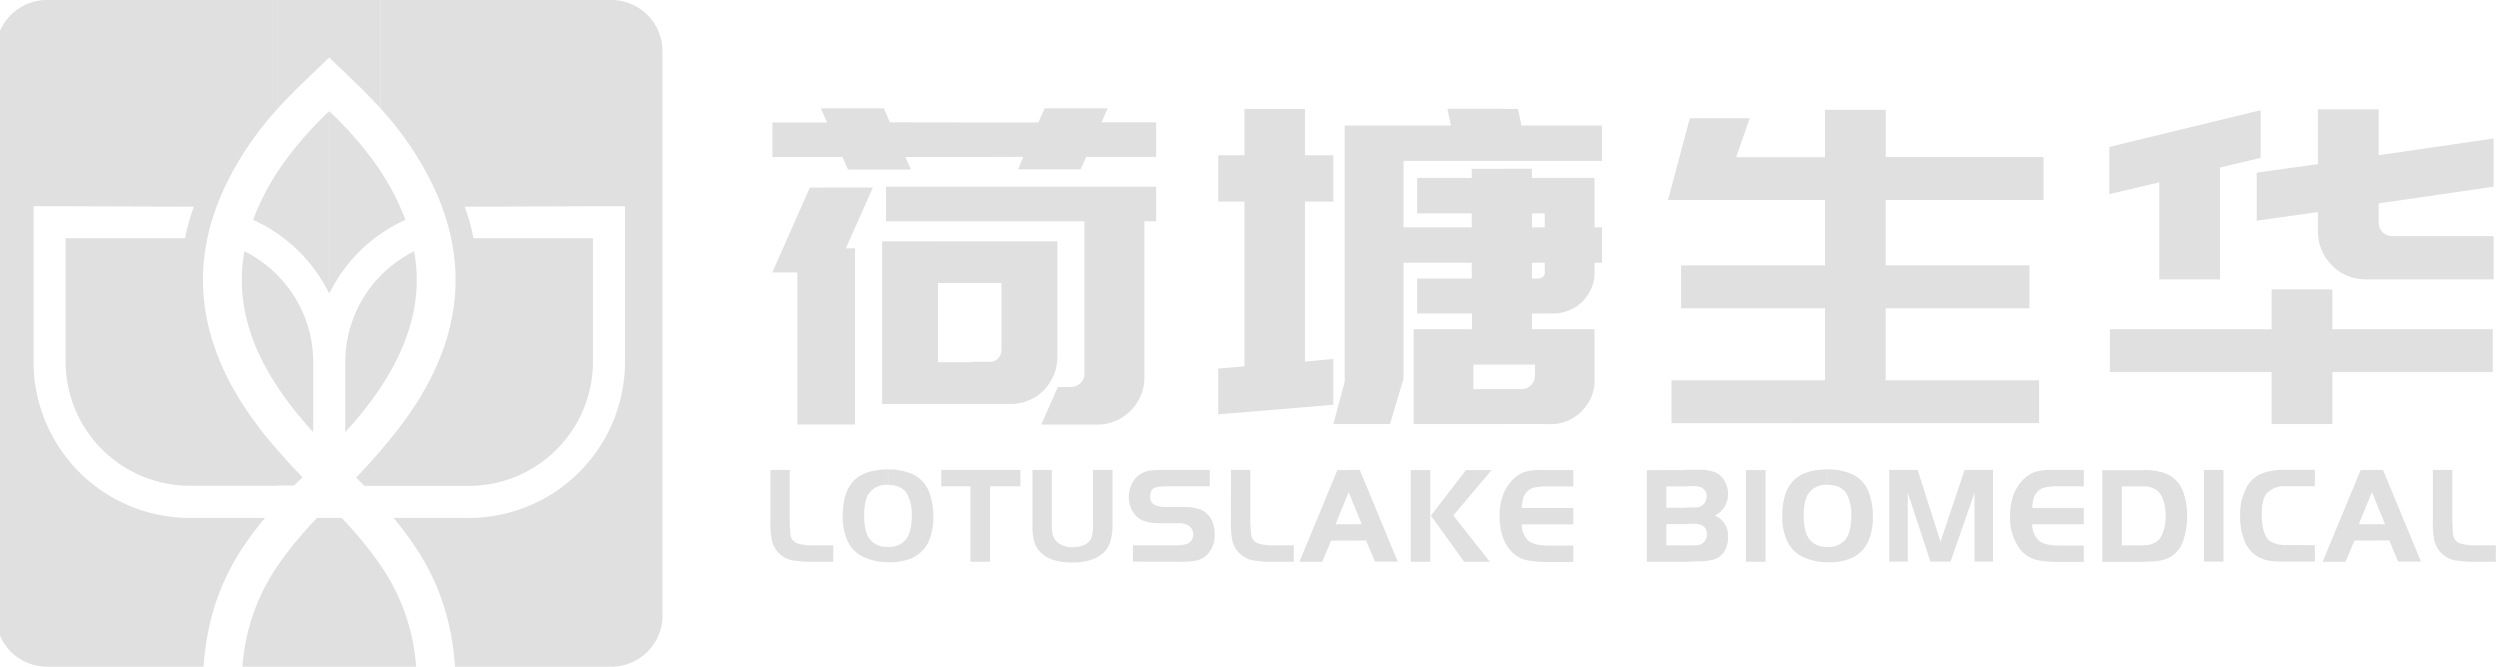
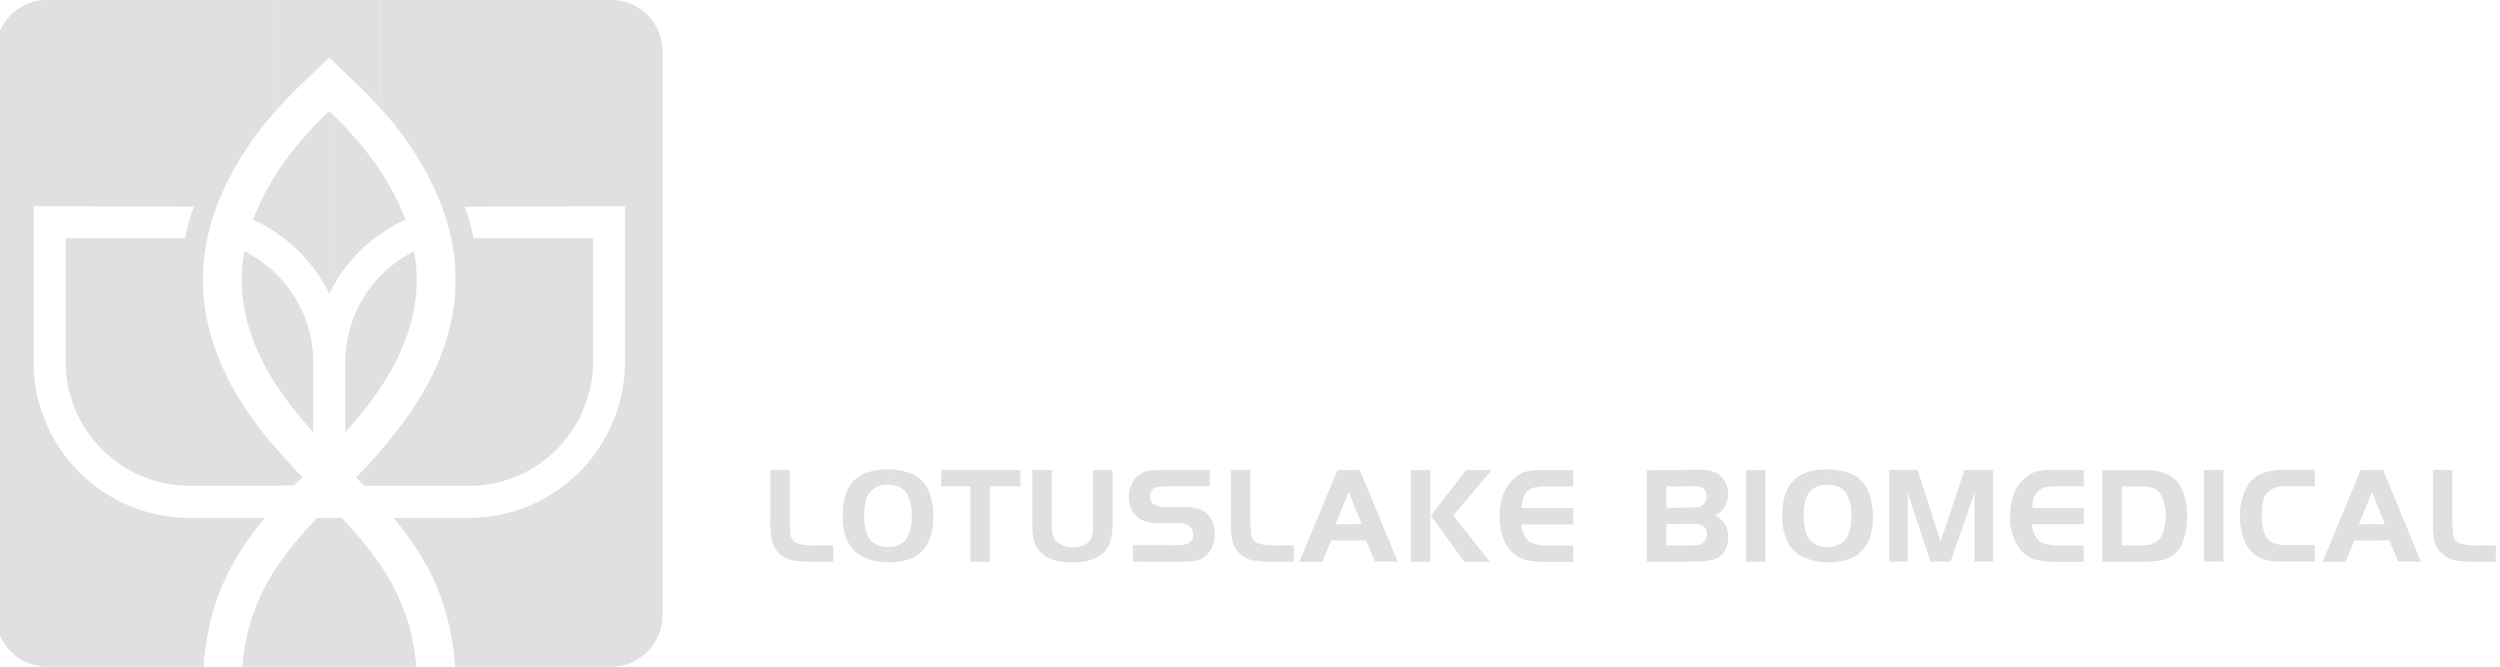
<svg xmlns="http://www.w3.org/2000/svg" width="750" height="200" viewBox="0 0 600 160">
  <defs>
    <style>
      .cls-1,
      .cls-2 {
        fill: #e0e0e0;
      }

      .cls-1 {
        fill-rule: evenodd;
      }
    </style>
  </defs>
  <path class="cls-1" d="M91.44,0h55.33A12.28,12.28,0,0,1,159,12.25v135.5A12.28,12.28,0,0,1,146.77,160H109.2c-1.11-16-7-26.37-14.75-35.7h18.14A37.51,37.51,0,0,0,150,86.89V49.48l-38.49.13a45.55,45.55,0,0,1,2.12,7.56h28.68V86.89a29.81,29.81,0,0,1-29.72,29.72H91.44V108c.36-.41.71-.82,1.06-1.24C102.64,94.89,108.2,83,109.18,71s-2.67-24.13-11-36.36a77.32,77.32,0,0,0-6.78-8.54V0Zm0,160h8.43a48.73,48.73,0,0,0-8.43-24.17V160Zm0-67.15c5-7.61,7.84-15.1,8.45-22.55a38.78,38.78,0,0,0-.5-10,30.12,30.12,0,0,0-7.79,5.62l-.16.16V92.85Zm0-36.78a38,38,0,0,1,5.87-3.31,59.09,59.09,0,0,0-5.87-11.51ZM79,0H91.44V26.13c-1.85-2-3.77-4-5.71-5.88L79,13.8V0ZM91.44,116.61h-4c-.66-.68-1.32-1.37-2-2,2-2,3.93-4.2,6-6.52v8.57Zm0-75.36V56.07a38.39,38.39,0,0,0-5.28,4.4,37.74,37.74,0,0,0-7.14,10V26.7A85.85,85.85,0,0,1,90.53,39.88c.31.46.62.92.91,1.37Zm0,24.82a29.61,29.61,0,0,0-8.57,20.82v16.83c.87-1,1.73-1.94,2.57-2.93a82,82,0,0,0,6-7.94V66.07Zm0,69.76V160H79V124.3H82A91.29,91.29,0,0,1,91.44,135.83ZM66.6,0H79V13.8l-6.71,6.45c-1.93,1.89-3.85,3.84-5.71,5.88V0Zm0,108c2,2.32,4,4.47,6,6.52l-2,2h-4V108ZM79,26.7V70.42A37.82,37.82,0,0,0,66.6,56.07V41.25l.91-1.37A87,87,0,0,1,79,26.7Zm0,97.6V160H66.6V135.83a92.16,92.16,0,0,1,9.49-11.53ZM66.6,92.85a80.54,80.54,0,0,0,6,7.94c.84,1,1.7,2,2.57,2.93V86.89A29.58,29.58,0,0,0,66.6,66.07ZM11.27,0H66.6V26.13a78.45,78.45,0,0,0-6.77,8.54C51.54,46.9,47.88,58.94,48.87,71S55.4,94.89,65.54,106.8L66.6,108v8.57H45.46A29.81,29.81,0,0,1,15.74,86.89V57.17H44.41a46.62,46.62,0,0,1,2.13-7.56L8.05,49.48V86.89A37.49,37.49,0,0,0,45.46,124.3H63.6C55.79,133.63,50,144,48.85,160H11.27A12.29,12.29,0,0,1-1,147.75V12.25A12.29,12.29,0,0,1,11.27,0ZM66.6,41.25a59,59,0,0,0-5.86,11.51,37.43,37.43,0,0,1,5.86,3.31V41.25Zm0,24.82-.15-.16a30.12,30.12,0,0,0-7.79-5.62,38.35,38.35,0,0,0-.5,10q.9,11.17,8.44,22.55V66.07Zm0,69.76A48.83,48.83,0,0,0,58.18,160H66.6Z" />
-   <path class="cls-2" d="M542.09,89.29V79h3.1V69.46h14.58V79h38.5V89.29h-38.5v12.48H545.19V89.29Zm0-36.37V41.38l14.21-2V26.24h14.59v11l27.58-4V44.81l-27.58,4v4.61a3.21,3.21,0,0,0,3.25,3.25h24.33V67.05H567.84a11.42,11.42,0,0,1-8.18-3.36,11.53,11.53,0,0,1-3.36-8.18V50.89l-14.21,2Zm0-14.92.47-.11V26.45l-.47.12Zm0-11.43V38l-9.28,2.19V67.05H518.23V43.76l-12,2.83V35.26l35.82-8.69Zm0,14.81-.47.07V53l.47-.07V41.38Zm0,37.63V89.29H506.37V79ZM369.22,101.77V79h13.47V91.39a9.69,9.69,0,0,1-.83,4,10.78,10.78,0,0,1-5.56,5.56,10,10,0,0,1-4.1.84Zm0-26.54v-8.4a1.45,1.45,0,0,0,1.52-1.67v-2.1h-1.52v-8.5h1.52V51.21h-1.52v-8.5h13.47V54.56h1.79v8.5h-1.79v2.31a9.57,9.57,0,0,1-.78,3.88,10.35,10.35,0,0,1-2.1,3.1,9.8,9.8,0,0,1-3.15,2.09,9.52,9.52,0,0,1-3.83.79Zm0-36.61v-8.5h15.26v8.5ZM438,91.28V74H403.46V63.69H438V48H400.32l5.24-19.62h14.37l-3.25,9.34H438V26.35h14.58V37.68h37.87V48H452.56V63.69h34.51V74H452.56V91.28h36.82v10.28H401.16V91.28ZM369.22,30.12v8.5H361V26.14h3.31l.84,4Zm0,12.59v8.5h-1.53v3.35h1.53v8.5h-1.53v3.78h1.53v8.4h-1.53V79h1.53v22.76H361V93.38h4.15a3.24,3.24,0,0,0,3.25-3.25V87.5H361v-47h6.66v2.2ZM277.48,53.1h-2.83V90.65a10.82,10.82,0,0,1-.89,4.35,11.4,11.4,0,0,1-6,6,10.73,10.73,0,0,1-4.36.89H249.89l4-9H257a3.23,3.23,0,0,0,3.26-3.25V53.1H233.21V44.81h44.27V53.1Zm83.55-27V38.62H336.85V54.56h16.37V51.21H340.11v-8.5h13.11v-2.2H361v47h-7.39v5.88H361v8.39H339.27V79h14V75.23H340.11V66.84h13.11V63.06H336.85v27.8l-3.25,10.91H320l2.73-10.18V30.12h25.49l-.84-4ZM233.21,96.94h9.44a10.73,10.73,0,0,0,4.36-.89,10.87,10.87,0,0,0,3.51-2.41,11.75,11.75,0,0,0,2.36-3.57,10.92,10.92,0,0,0,.89-4.45V57.92H233.21v10h7.14V84a2.81,2.81,0,0,1-.79,2,2.56,2.56,0,0,1-1.94.84h-4.41V96.94Zm0-59.26V29.39h16L250.73,26h15.11l-1.47,3.36h13.11v8.29H260.7l-1.37,3h-15l1.26-3ZM320,97.15v-11l-6.81.63V48.38H320V37.26h-6.81V26.14H298.67V37.26h-6.29V48.38h6.29V87.92l-6.29.53v11ZM233.21,53.1H212.65V44.81h20.56V53.1Zm0-23.71v8.29H217.27l1.36,3h-15.1l-1.37-3H185.38V29.39h13.11L197,26h15.11l1.47,3.36Zm0,28.53v10h-8.08v19h8.08V96.94h-21.5v-39ZM209.5,45,203,59.6h2.2v42.27H191.36V65.37h-6l9-20.35Z" />
  <path class="cls-2" d="M569.26,129.73V125.8h3.13l-3.13-7.69h0v-5.32h2.67l9.11,22h-5.48l-2.14-5.08Zm14.64-16.94h4.66v12.38c.07,1.56.13,2.6.2,3.1a2.5,2.5,0,0,0,1.45,2.07,11.76,11.76,0,0,0,4.29.54H599v3.93h-5a23.77,23.77,0,0,1-5.12-.39,6.33,6.33,0,0,1-4.62-4.63,20.42,20.42,0,0,1-.37-4.62Zm-14.64,0v5.32l-3.14,7.69h3.14v3.93h-4.19l-2.15,5.08h-5.48l9.11-22Zm-54.75,22v-3.94a5,5,0,0,0,3.65-1.34,6.6,6.6,0,0,0,1.17-2.41,11.8,11.8,0,0,0,.44-3.3,11.53,11.53,0,0,0-.52-3.57,5.68,5.68,0,0,0-1.39-2.41,5.3,5.3,0,0,0-3.35-1.1V112.8a15.19,15.19,0,0,1,4.8.69,7.38,7.38,0,0,1,4.72,4.72,17.36,17.36,0,0,1,.89,5.64,18.1,18.1,0,0,1-.85,5.61,7.15,7.15,0,0,1-2.84,4,7.86,7.86,0,0,1-2.76,1.07,24.58,24.58,0,0,1-4,.28Zm14.43,0v-22h4.69v22Zm26.63-3.93v3.93h-7.69a18.64,18.64,0,0,1-3.34-.23,7.64,7.64,0,0,1-5.77-4.52,15.15,15.15,0,0,1-1.13-6.21,13.56,13.56,0,0,1,1.72-7.2,7.36,7.36,0,0,1,3.35-2.93,13.43,13.43,0,0,1,5.4-.93h7.46v3.93h-6.93a5.76,5.76,0,0,0-4.59,1.68c-.82.93-1.22,2.6-1.22,5,0,3.26.62,5.39,1.88,6.41a6.62,6.62,0,0,0,4.13,1ZM514.51,112.8v3.94l-.61,0h-4.66v14.16h5.27v3.94h-9.95v-22h9.95ZM438.6,134.94v-3.69h.07a5,5,0,0,0,4.27-1.82q1.37-1.82,1.37-5.61a10.12,10.12,0,0,0-1.12-5.28q-1.29-2.15-4.56-2.18h0v-3.7a14.07,14.07,0,0,1,5.81,1.12,7.77,7.77,0,0,1,4.13,4.53,16.71,16.71,0,0,1,.92,5.81,14,14,0,0,1-1.12,5.84,8.11,8.11,0,0,1-4.36,4.13,13.68,13.68,0,0,1-5,.85Zm21.64-22.15,5.48,17.2,5.78-17.2h6.83v22h-4.45v-16.5l-5.75,16.5h-4.82l-5.44-16.5v16.5h-4.46v-22Zm39.87,0v3.93H494a13,13,0,0,0-3.46.33,3.54,3.54,0,0,0-1.82,1.29,4.16,4.16,0,0,0-.68,1.32,14.47,14.47,0,0,0-.31,2.24h12.38v3.93H487.73a5.45,5.45,0,0,0,1.68,4c.95.73,2.56,1.1,4.82,1.1h5.88v3.93H494a27.83,27.83,0,0,1-4.35-.3,7.49,7.49,0,0,1-4.73-2.6,12.55,12.55,0,0,1-2.5-8.22q0-5.75,3.53-9a7.06,7.06,0,0,1,2.59-1.52,12.56,12.56,0,0,1,3.68-.43Zm-61.51-.13v3.7a5.11,5.11,0,0,0-4.59,2.11q-1.12,1.65-1.12,5.32,0,3.85,1.38,5.67a5.21,5.21,0,0,0,4.33,1.79v3.69a13.89,13.89,0,0,1-6.11-1.38,7.73,7.73,0,0,1-3.53-3.63,13.45,13.45,0,0,1-1.22-6q0-6.32,3.13-9,2.64-2.25,7.73-2.28Zm-33.8,22.15v-3.93h1.5a7.61,7.61,0,0,0,1.49-.1,1.94,1.94,0,0,0,.86-.43,2.59,2.59,0,0,0,1-2.17,2.17,2.17,0,0,0-1-2,4.3,4.3,0,0,0-2.31-.46h-1.6v-3.93h1.5a8.16,8.16,0,0,0,1.47-.1,2.32,2.32,0,0,0,.88-.43,2.6,2.6,0,0,0,1-2.18,2.17,2.17,0,0,0-1-1.95,4.3,4.3,0,0,0-2.31-.46h-1.6v-3.93h2.89a9.56,9.56,0,0,1,4.26.7,4.91,4.91,0,0,1,2.34,2.54,5.91,5.91,0,0,1,.56,2.54,6,6,0,0,1-.91,3.2,4.83,4.83,0,0,1-2.29,2,5.21,5.21,0,0,1,3.2,5.18,6.12,6.12,0,0,1-1,3.6,4.56,4.56,0,0,1-2.28,1.73,13.38,13.38,0,0,1-4.13.48Zm14.23,0v-22h4.69v22Zm-14.23-22v3.93h-4.87v5.12h4.87v3.93h-4.87v5.11h4.87v3.93h-9.56v-22Zm-81.13,16.94V125.8h3.14l-3.14-7.69v-5.32h2.68l9.11,22H330l-2.15-5.08Zm19.6-16.94v22h-4.69v-22Zm.17,10.9,8.41-10.9H358l-9.21,10.9,8.78,11.12h-6.17l-8-11.12Zm34.15-10.9v3.93h-6.1a13.11,13.11,0,0,0-3.47.33,3.54,3.54,0,0,0-1.82,1.29,3.93,3.93,0,0,0-.67,1.32,14.16,14.16,0,0,0-.32,2.24h12.38v3.93H365.21a5.42,5.42,0,0,0,1.69,4c.94.73,2.55,1.1,4.82,1.1h5.87v3.93h-6.1a28,28,0,0,1-4.36-.3,7.46,7.46,0,0,1-4.72-2.6c-1.68-2-2.51-4.77-2.51-8.22q0-5.75,3.53-9a7.14,7.14,0,0,1,2.59-1.52,12.6,12.6,0,0,1,3.68-.43Zm-53.92,0v5.32l-3.13,7.69h3.13v3.93h-4.19l-2.14,5.08h-5.48l9.11-22ZM213.11,134.94v-3.69h.06a5,5,0,0,0,4.28-1.82q1.37-1.82,1.37-5.61a10.22,10.22,0,0,0-1.12-5.28q-1.29-2.15-4.56-2.18h0v-3.7h0a14.07,14.07,0,0,1,5.81,1.12,7.73,7.73,0,0,1,4.12,4.53,16.47,16.47,0,0,1,.93,5.81,14.18,14.18,0,0,1-1.12,5.84,8.11,8.11,0,0,1-4.36,4.13,13.68,13.68,0,0,1-5,.85Zm19.79-18.22h-7v-3.93h19v3.93h-7.3v18.09H232.9V116.72Zm19.54-3.93V126a8.86,8.86,0,0,0,.26,2.46,3.57,3.57,0,0,0,.89,1.5,5.29,5.29,0,0,0,3.86,1.35,6.53,6.53,0,0,0,2.76-.54,3.29,3.29,0,0,0,1.63-1.47,8.12,8.12,0,0,0,.47-3.3V112.79H267v13a14,14,0,0,1-.54,4.24,6.08,6.08,0,0,1-1.67,2.69q-2.61,2.28-7.39,2.28-5.12,0-7.46-2.25a6.1,6.1,0,0,1-1.69-2.59,13.77,13.77,0,0,1-.46-4V112.79Zm19.46,22v-3.93H282a7.23,7.23,0,0,0,3.2-.46,2.27,2.27,0,0,0,1.16-2.08A2.45,2.45,0,0,0,285,126a5.13,5.13,0,0,0-2.44-.43h-4.09q-3.74,0-5.38-1.36a5.72,5.72,0,0,1-1.6-2.14,6.61,6.61,0,0,1-.58-2.77,7.19,7.19,0,0,1,1.35-4.23,5.69,5.69,0,0,1,4.23-2.18c.66-.06,1.64-.1,2.93-.1h10.93v3.93h-9.87a17.42,17.42,0,0,0-2.94.2c-1,.24-1.48,1-1.48,2.24a2.08,2.08,0,0,0,1.25,2.12,7.08,7.08,0,0,0,2.78.39h3.53a13.39,13.39,0,0,1,4,.46,5.14,5.14,0,0,1,3.23,2.78,8.4,8.4,0,0,1,.69,3.4,7,7,0,0,1-.92,3.6,5.33,5.33,0,0,1-3.86,2.7,25.39,25.39,0,0,1-3.8.2Zm23.53-22h4.65v12.38c.07,1.56.13,2.6.2,3.1a2.5,2.5,0,0,0,1.45,2.07,11.83,11.83,0,0,0,4.29.54h4.49v3.93h-5a23.77,23.77,0,0,1-5.12-.39,6.33,6.33,0,0,1-4.62-4.63,20.57,20.57,0,0,1-.36-4.62Zm-110.57,0h4.66v12.38c.06,1.56.13,2.6.19,3.1a2.51,2.51,0,0,0,1.46,2.07,11.76,11.76,0,0,0,4.29.54H200v3.93h-5a23.66,23.66,0,0,1-5.11-.39,6.35,6.35,0,0,1-4.63-4.63,20.57,20.57,0,0,1-.36-4.62V112.79Zm28.25-.13v3.7a5.11,5.11,0,0,0-4.59,2.11q-1.12,1.65-1.12,5.32,0,3.85,1.38,5.67a5.21,5.21,0,0,0,4.33,1.79v3.69a13.89,13.89,0,0,1-6.11-1.38,7.73,7.73,0,0,1-3.53-3.63,13.45,13.45,0,0,1-1.22-6q0-6.32,3.13-9Q208,112.69,213.11,112.66Z" />
</svg>